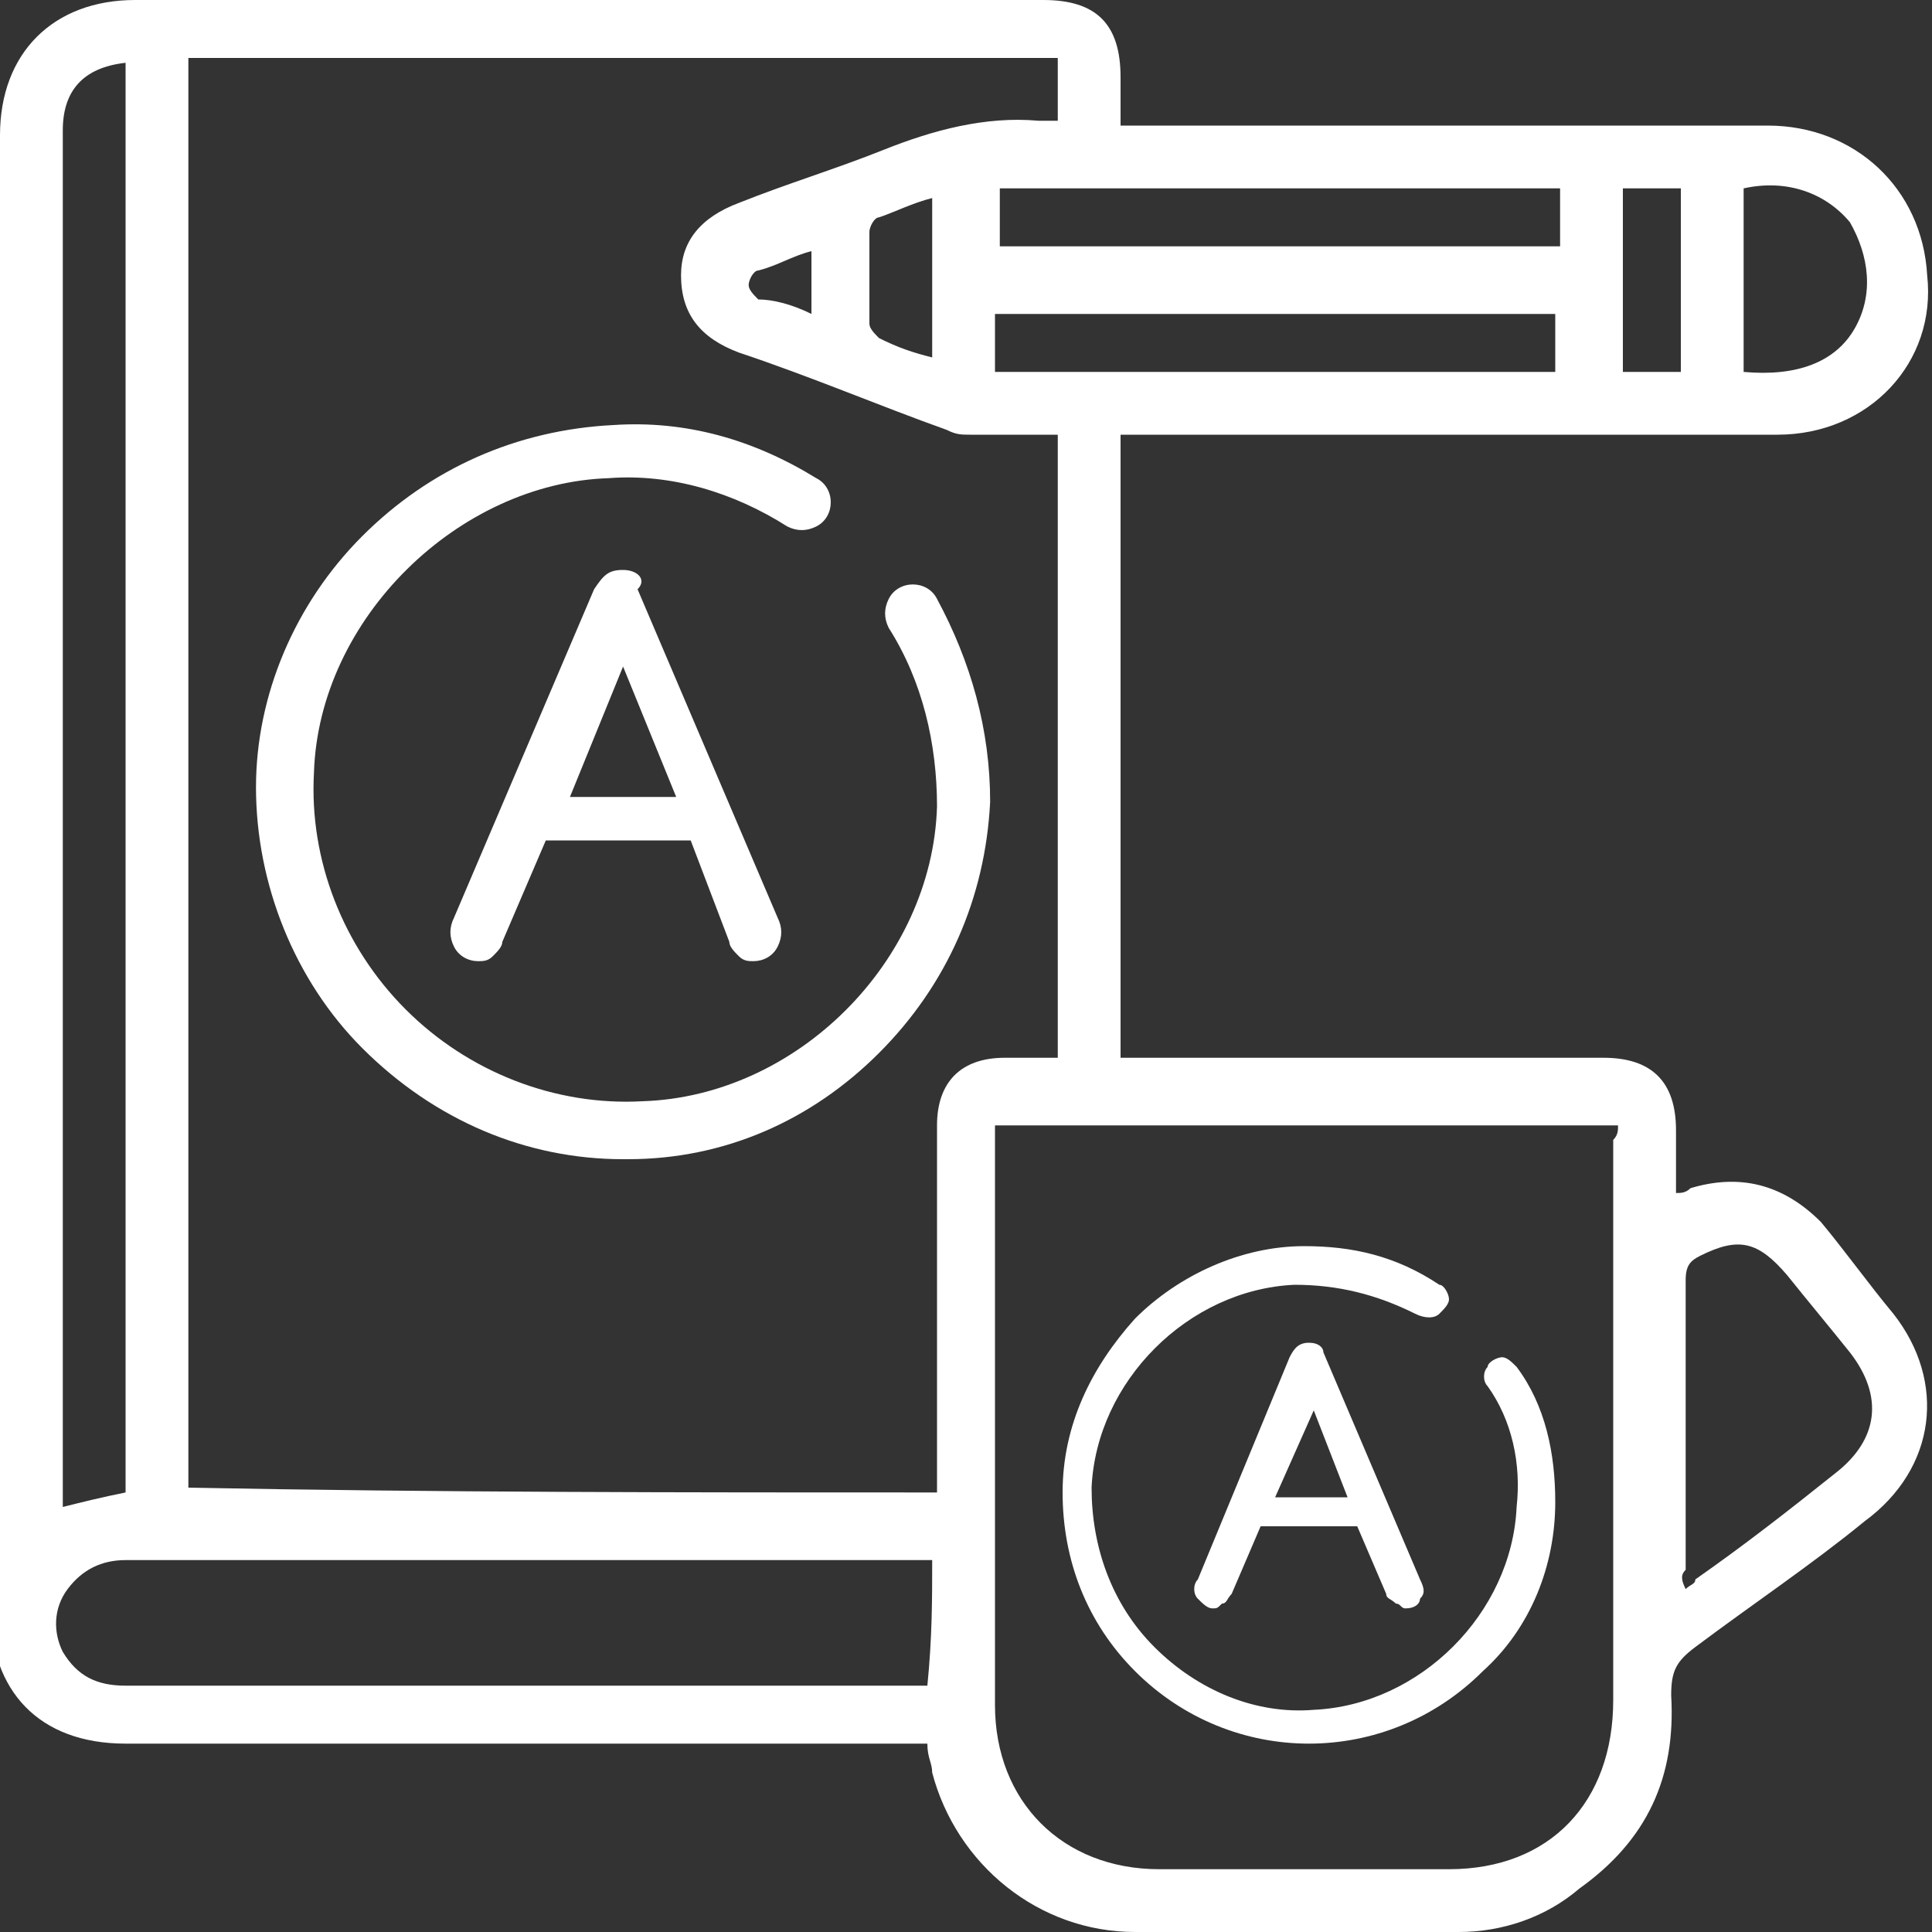
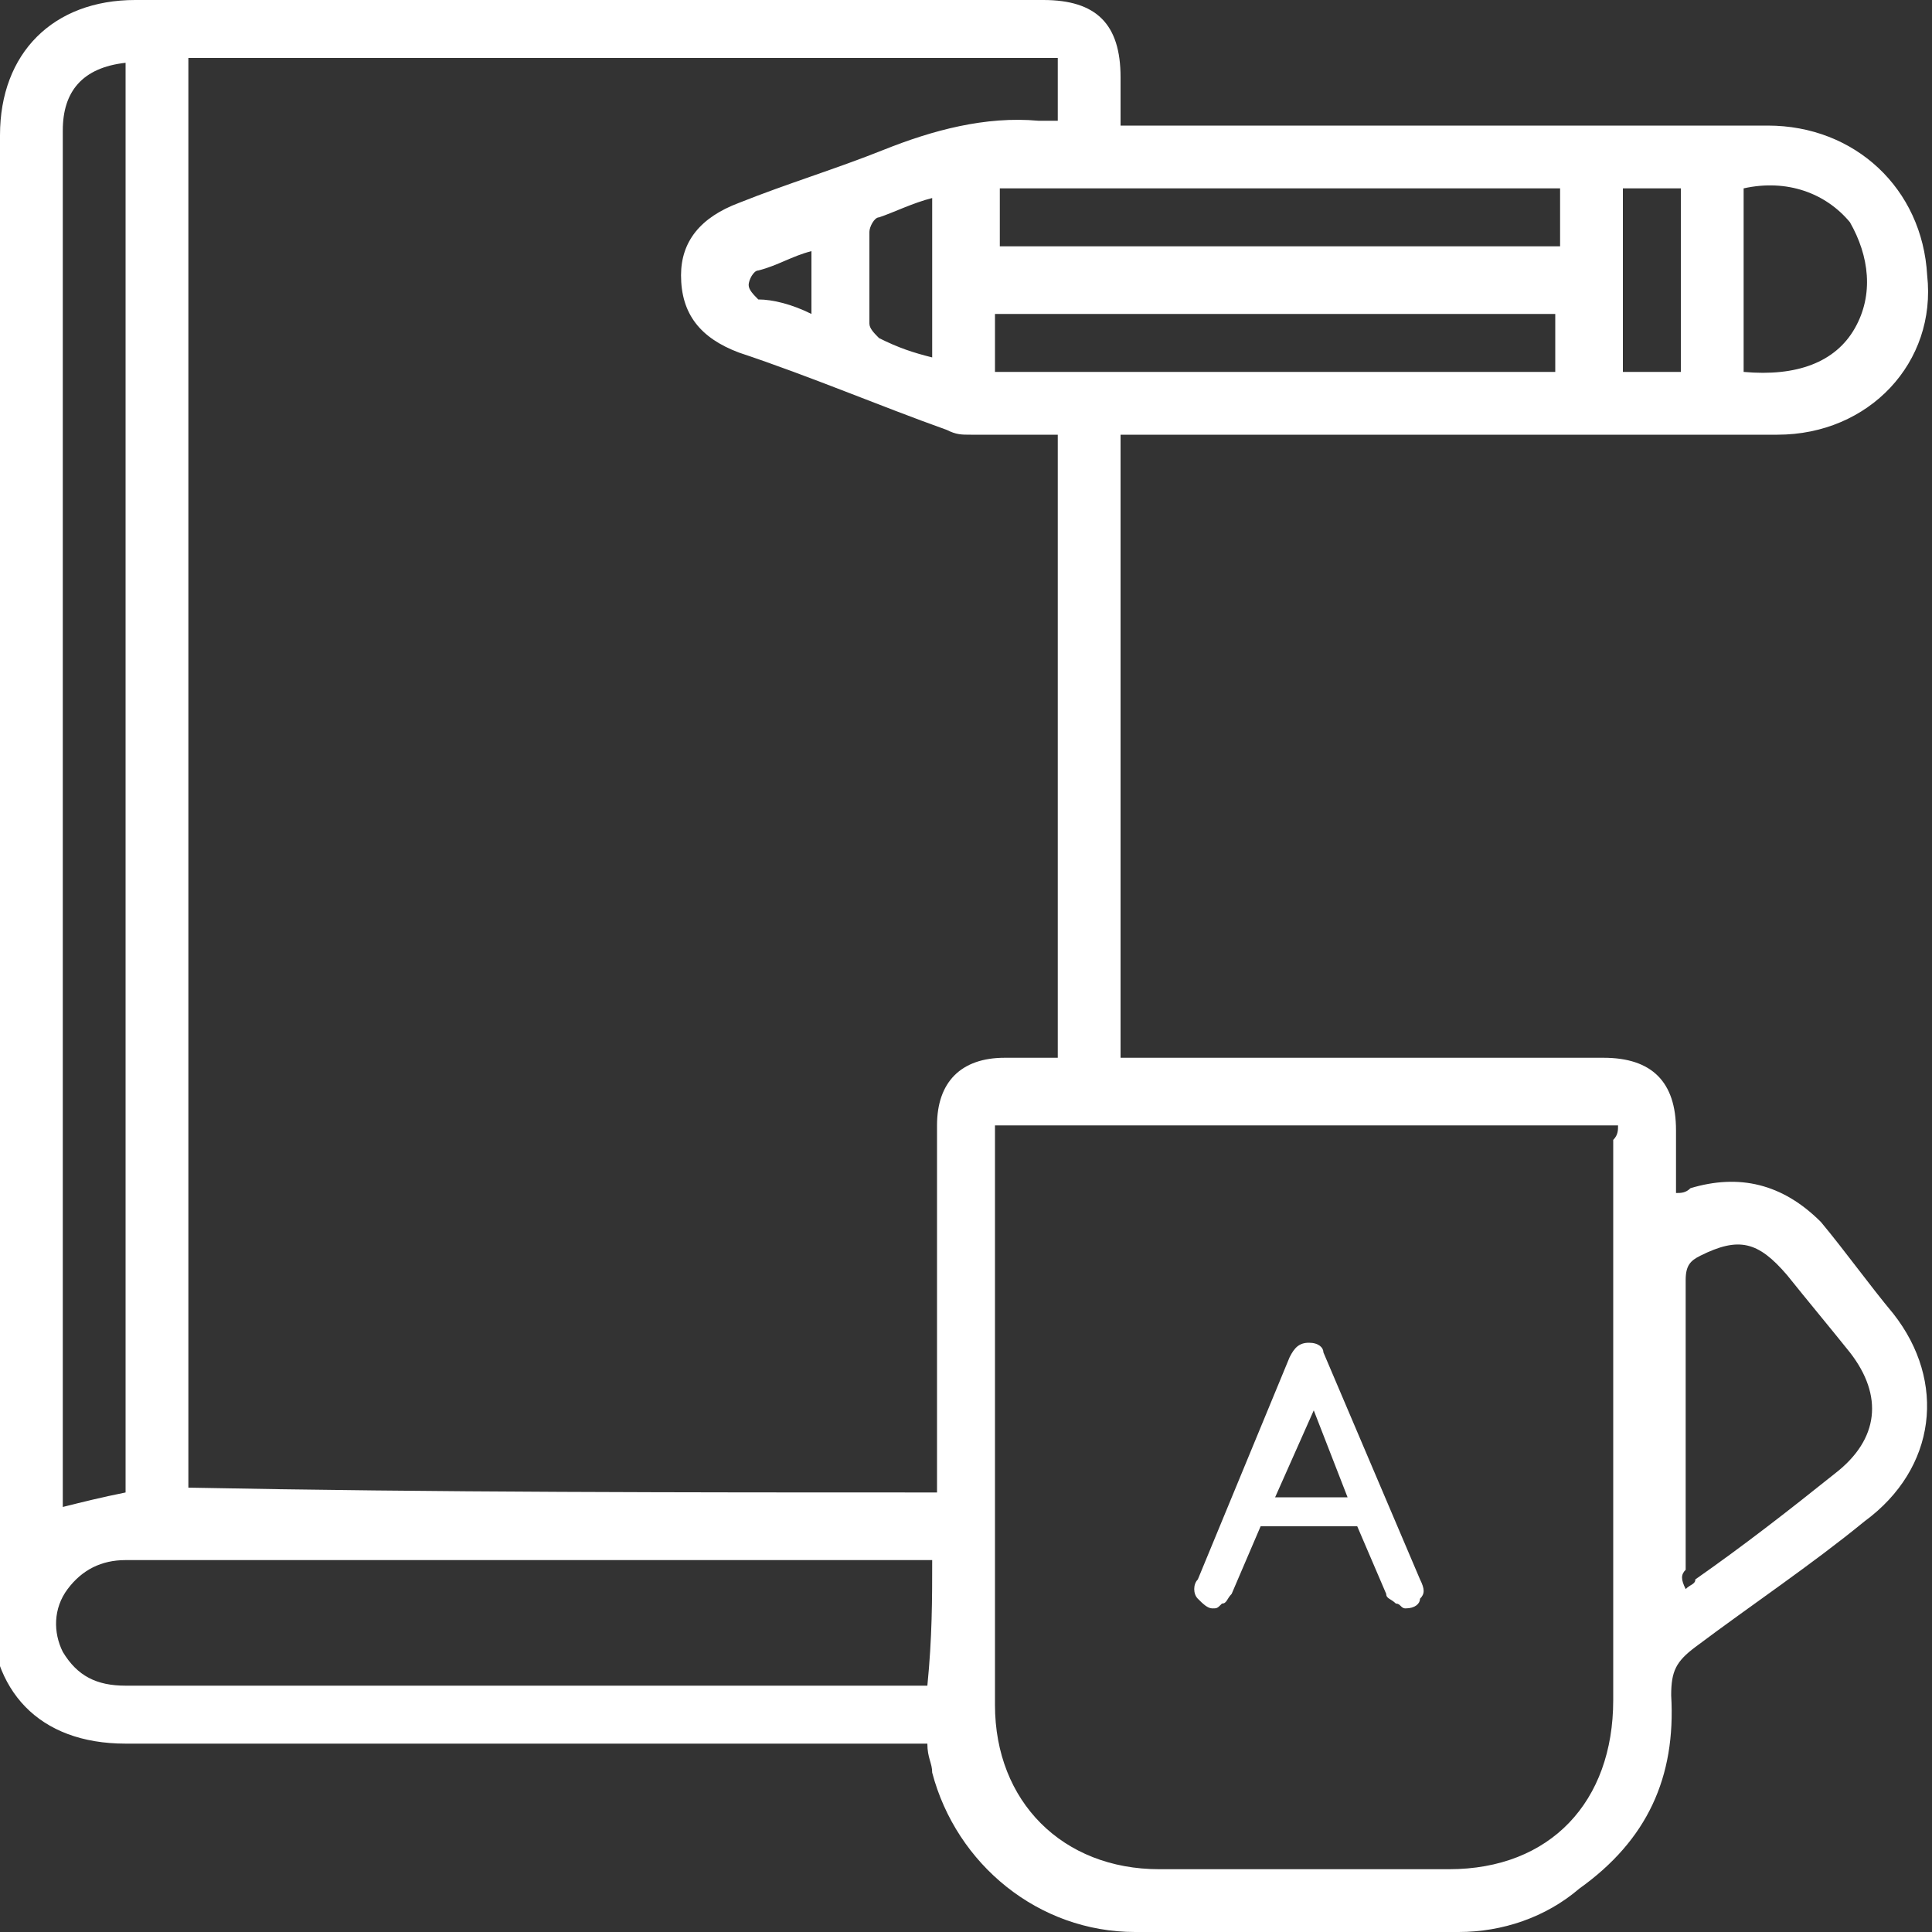
<svg xmlns="http://www.w3.org/2000/svg" version="1.1" id="Capa_1" x="0px" y="0px" viewBox="0 0 40 40" style="enable-background:new 0 0 40 40;" xml:space="preserve">
  <rect x="0" y="0" width="40" height="40" fill="#333333" stroke="none" />
  <style type="text/css">
	.st0{fill:#FFFFFF;}
</style>
  <g>
    <g>
-       <path class="st0" d="M16.9,10.9c0.2-0.1,0.3-0.3,0.3-0.5c0-0.2-0.1-0.4-0.3-0.5c-1.3-0.8-2.7-1.2-4.2-1.1c-2,0.1-3.8,0.9-5.2,2.3    c-1.4,1.4-2.2,3.3-2.2,5.2c0,2,0.8,4,2.2,5.4C9,23.2,10.9,24,12.9,24c0,0,0,0,0.1,0c2,0,3.8-0.8,5.2-2.2c1.4-1.4,2.2-3.2,2.3-5.2    c0-1.5-0.4-2.9-1.1-4.2c-0.1-0.2-0.3-0.3-0.5-0.3c-0.2,0-0.4,0.1-0.5,0.3c-0.1,0.2-0.1,0.4,0,0.6c0.7,1.1,1,2.4,1,3.7    c-0.1,3.2-2.9,6-6.1,6.1c-1.8,0.1-3.6-0.6-4.9-1.9c-1.3-1.3-2-3.1-1.9-4.9c0.1-3.2,3-6,6.1-6.1c1.3-0.1,2.6,0.3,3.7,1    C16.5,11,16.7,11,16.9,10.9z" />
-       <path class="st0" d="M12.9,11.8c-0.3,0-0.4,0.1-0.6,0.4l-2.9,6.8c-0.1,0.2-0.1,0.4,0,0.6c0.1,0.2,0.3,0.3,0.5,0.3    c0.1,0,0.2,0,0.3-0.1c0.1-0.1,0.2-0.2,0.2-0.3l0.9-2.1h3l0.8,2.1c0,0.1,0.1,0.2,0.2,0.3c0.1,0.1,0.2,0.1,0.3,0.1    c0.2,0,0.4-0.1,0.5-0.3c0.1-0.2,0.1-0.4,0-0.6l-2.9-6.8C13.4,12,13.2,11.8,12.9,11.8z M11.8,16.5l1.1-2.7l1.1,2.7H11.8z" />
-     </g>
+       </g>
    <g>
-       <path class="st0" d="M29.8,27.2c0.1-0.1,0.2-0.2,0.2-0.3c0-0.1-0.1-0.3-0.2-0.3C28.9,26,28,25.8,27,25.8c-1.3,0-2.6,0.6-3.5,1.5    c-0.9,1-1.5,2.2-1.5,3.6c0,1.4,0.5,2.7,1.5,3.7c1,1,2.3,1.5,3.6,1.5c0,0,0,0,0,0c1.3,0,2.6-0.5,3.6-1.5c1-0.9,1.5-2.2,1.5-3.5    c0-1-0.2-2-0.8-2.8c-0.1-0.1-0.2-0.2-0.3-0.2c-0.1,0-0.3,0.1-0.3,0.2c-0.1,0.1-0.1,0.3,0,0.4c0.5,0.7,0.7,1.6,0.6,2.5    c-0.1,2.2-2,4.1-4.2,4.2c-1.2,0.1-2.4-0.4-3.3-1.3c-0.9-0.9-1.3-2.1-1.3-3.3c0.1-2.2,2-4.1,4.2-4.2c0.9,0,1.7,0.2,2.5,0.6    C29.5,27.3,29.7,27.3,29.8,27.2z" />
      <path class="st0" d="M27.1,27.8c-0.2,0-0.3,0.1-0.4,0.3l-1.9,4.6c-0.1,0.1-0.1,0.3,0,0.4c0.1,0.1,0.2,0.2,0.3,0.2    c0.1,0,0.1,0,0.2-0.1c0.1,0,0.1-0.1,0.2-0.2l0.6-1.4h2l0.6,1.4c0,0.1,0.1,0.1,0.2,0.2c0.1,0,0.1,0.1,0.2,0.1    c0.2,0,0.3-0.1,0.3-0.2c0.1-0.1,0.1-0.2,0-0.4l-2-4.7C27.4,27.9,27.3,27.8,27.1,27.8z M26.4,31l0.8-1.8l0.7,1.8H26.4z" />
    </g>
    <g>
      <path class="st0" d="M23.2,2.6c0.2,0,0.4,0,0.5,0c4.3,0,8.6,0,12.9,0c1.8,0,3.2,1.3,3.3,3.1C40.1,7.5,38.7,9,36.8,9    c-1.7,0-3.3,0-5,0c-2.7,0-5.4,0-8.1,0c-0.1,0-0.3,0-0.5,0c0,4.3,0,8.6,0,12.9c0.2,0,0.3,0,0.4,0c3.2,0,6.4,0,9.6,0    c1,0,1.5,0.5,1.5,1.5c0,0.4,0,0.8,0,1.3c0.1,0,0.2,0,0.3-0.1c1-0.3,1.9-0.1,2.7,0.7c0.5,0.6,1,1.3,1.5,1.9    c1.1,1.4,0.9,3.2-0.6,4.3c-1.1,0.9-2.3,1.7-3.5,2.6c-0.4,0.3-0.5,0.5-0.5,1c0.1,1.7-0.5,3-1.9,4c-0.7,0.6-1.6,0.9-2.5,0.9    c-2.2,0-4.5,0-6.7,0c-2,0-3.7-1.4-4.2-3.3c0-0.2-0.1-0.3-0.1-0.6c-0.2,0-0.3,0-0.5,0c-5.4,0-10.7,0-16.1,0c-1.8,0-2.8-1.1-2.8-2.8    C0,23.1,0,13,0,2.8C0,1.1,1.1,0,2.8,0c6.3,0,12.6,0,18.8,0c1.1,0,1.6,0.5,1.6,1.6C23.2,1.9,23.2,2.2,23.2,2.6z M19.4,30.9    c0-0.2,0-0.3,0-0.5c0-2.4,0-4.8,0-7.1c0-0.9,0.5-1.4,1.4-1.4c0.4,0,0.8,0,1.1,0c0-4.3,0-8.6,0-12.9c-0.6,0-1.2,0-1.8,0    c-0.2,0-0.3,0-0.5-0.1c-1.4-0.5-2.8-1.1-4.3-1.6c-0.8-0.3-1.2-0.8-1.2-1.6c0-0.7,0.4-1.2,1.2-1.5c1-0.4,2-0.7,3-1.1    c1-0.4,2.1-0.7,3.2-0.6c0.1,0,0.3,0,0.4,0c0-0.5,0-0.9,0-1.3c-6,0-12,0-18,0c0,9.9,0,19.7,0,29.6C9,30.9,14.2,30.9,19.4,30.9z     M33.5,23.3c-4.3,0-8.6,0-12.9,0c0,0.2,0,0.3,0,0.4c0,3.9,0,7.7,0,11.6c0,2,1.4,3.4,3.4,3.4c2,0,4,0,6,0c2.1,0,3.4-1.4,3.4-3.5    c0-3.9,0-7.7,0-11.6C33.5,23.5,33.5,23.4,33.5,23.3z M19.3,32.3c-0.2,0-0.3,0-0.5,0c-3.4,0-6.7,0-10.1,0c-2,0-4.1,0-6.1,0    c-0.5,0-0.9,0.2-1.2,0.6c-0.3,0.4-0.3,0.9-0.1,1.3c0.3,0.5,0.7,0.7,1.3,0.7c5.4,0,10.9,0,16.3,0c0.1,0,0.2,0,0.3,0    C19.3,33.9,19.3,33.1,19.3,32.3z M2.6,1.3C1.7,1.4,1.3,1.9,1.3,2.7c0,9.4,0,18.8,0,28.2c0,0.1,0,0.2,0,0.3    c0.4-0.1,0.8-0.2,1.3-0.3C2.6,21.1,2.6,11.2,2.6,1.3z M34.9,32.9c0.1-0.1,0.2-0.1,0.2-0.2c1-0.7,1.9-1.4,2.9-2.2    c0.9-0.7,1-1.6,0.3-2.5c-0.4-0.5-0.9-1.1-1.3-1.6c-0.6-0.7-1-0.8-1.8-0.4c-0.2,0.1-0.3,0.2-0.3,0.5c0,2,0,4,0,6    C34.8,32.6,34.8,32.7,34.9,32.9z M20.7,3.9c0,0.4,0,0.8,0,1.2c3.9,0,7.7,0,11.6,0c0-0.4,0-0.8,0-1.2C28.4,3.9,24.5,3.9,20.7,3.9z     M32.2,6.5c-3.9,0-7.7,0-11.6,0c0,0.4,0,0.8,0,1.2c3.9,0,7.7,0,11.6,0C32.2,7.3,32.2,6.9,32.2,6.5z M36.1,7.7    c1.1,0.1,1.9-0.2,2.3-0.9c0.4-0.7,0.3-1.5-0.1-2.2C37.8,4,37,3.7,36.1,3.9C36.1,5.2,36.1,6.4,36.1,7.7z M33.6,3.9    c0,1.3,0,2.6,0,3.8c0.4,0,0.8,0,1.2,0c0-1.3,0-2.5,0-3.8C34.4,3.9,34,3.9,33.6,3.9z M19.3,7.4c0-1.1,0-2.2,0-3.3    c-0.4,0.1-0.8,0.3-1.1,0.4c-0.1,0-0.2,0.2-0.2,0.3c0,0.6,0,1.3,0,1.9c0,0.1,0.1,0.2,0.2,0.3C18.6,7.2,18.9,7.3,19.3,7.4z     M16.8,6.5c0-0.5,0-0.9,0-1.3c-0.4,0.1-0.7,0.3-1.1,0.4c-0.1,0-0.2,0.2-0.2,0.3c0,0.1,0.1,0.2,0.2,0.3C16,6.2,16.4,6.3,16.8,6.5z" />
    </g>
  </g>
</svg>